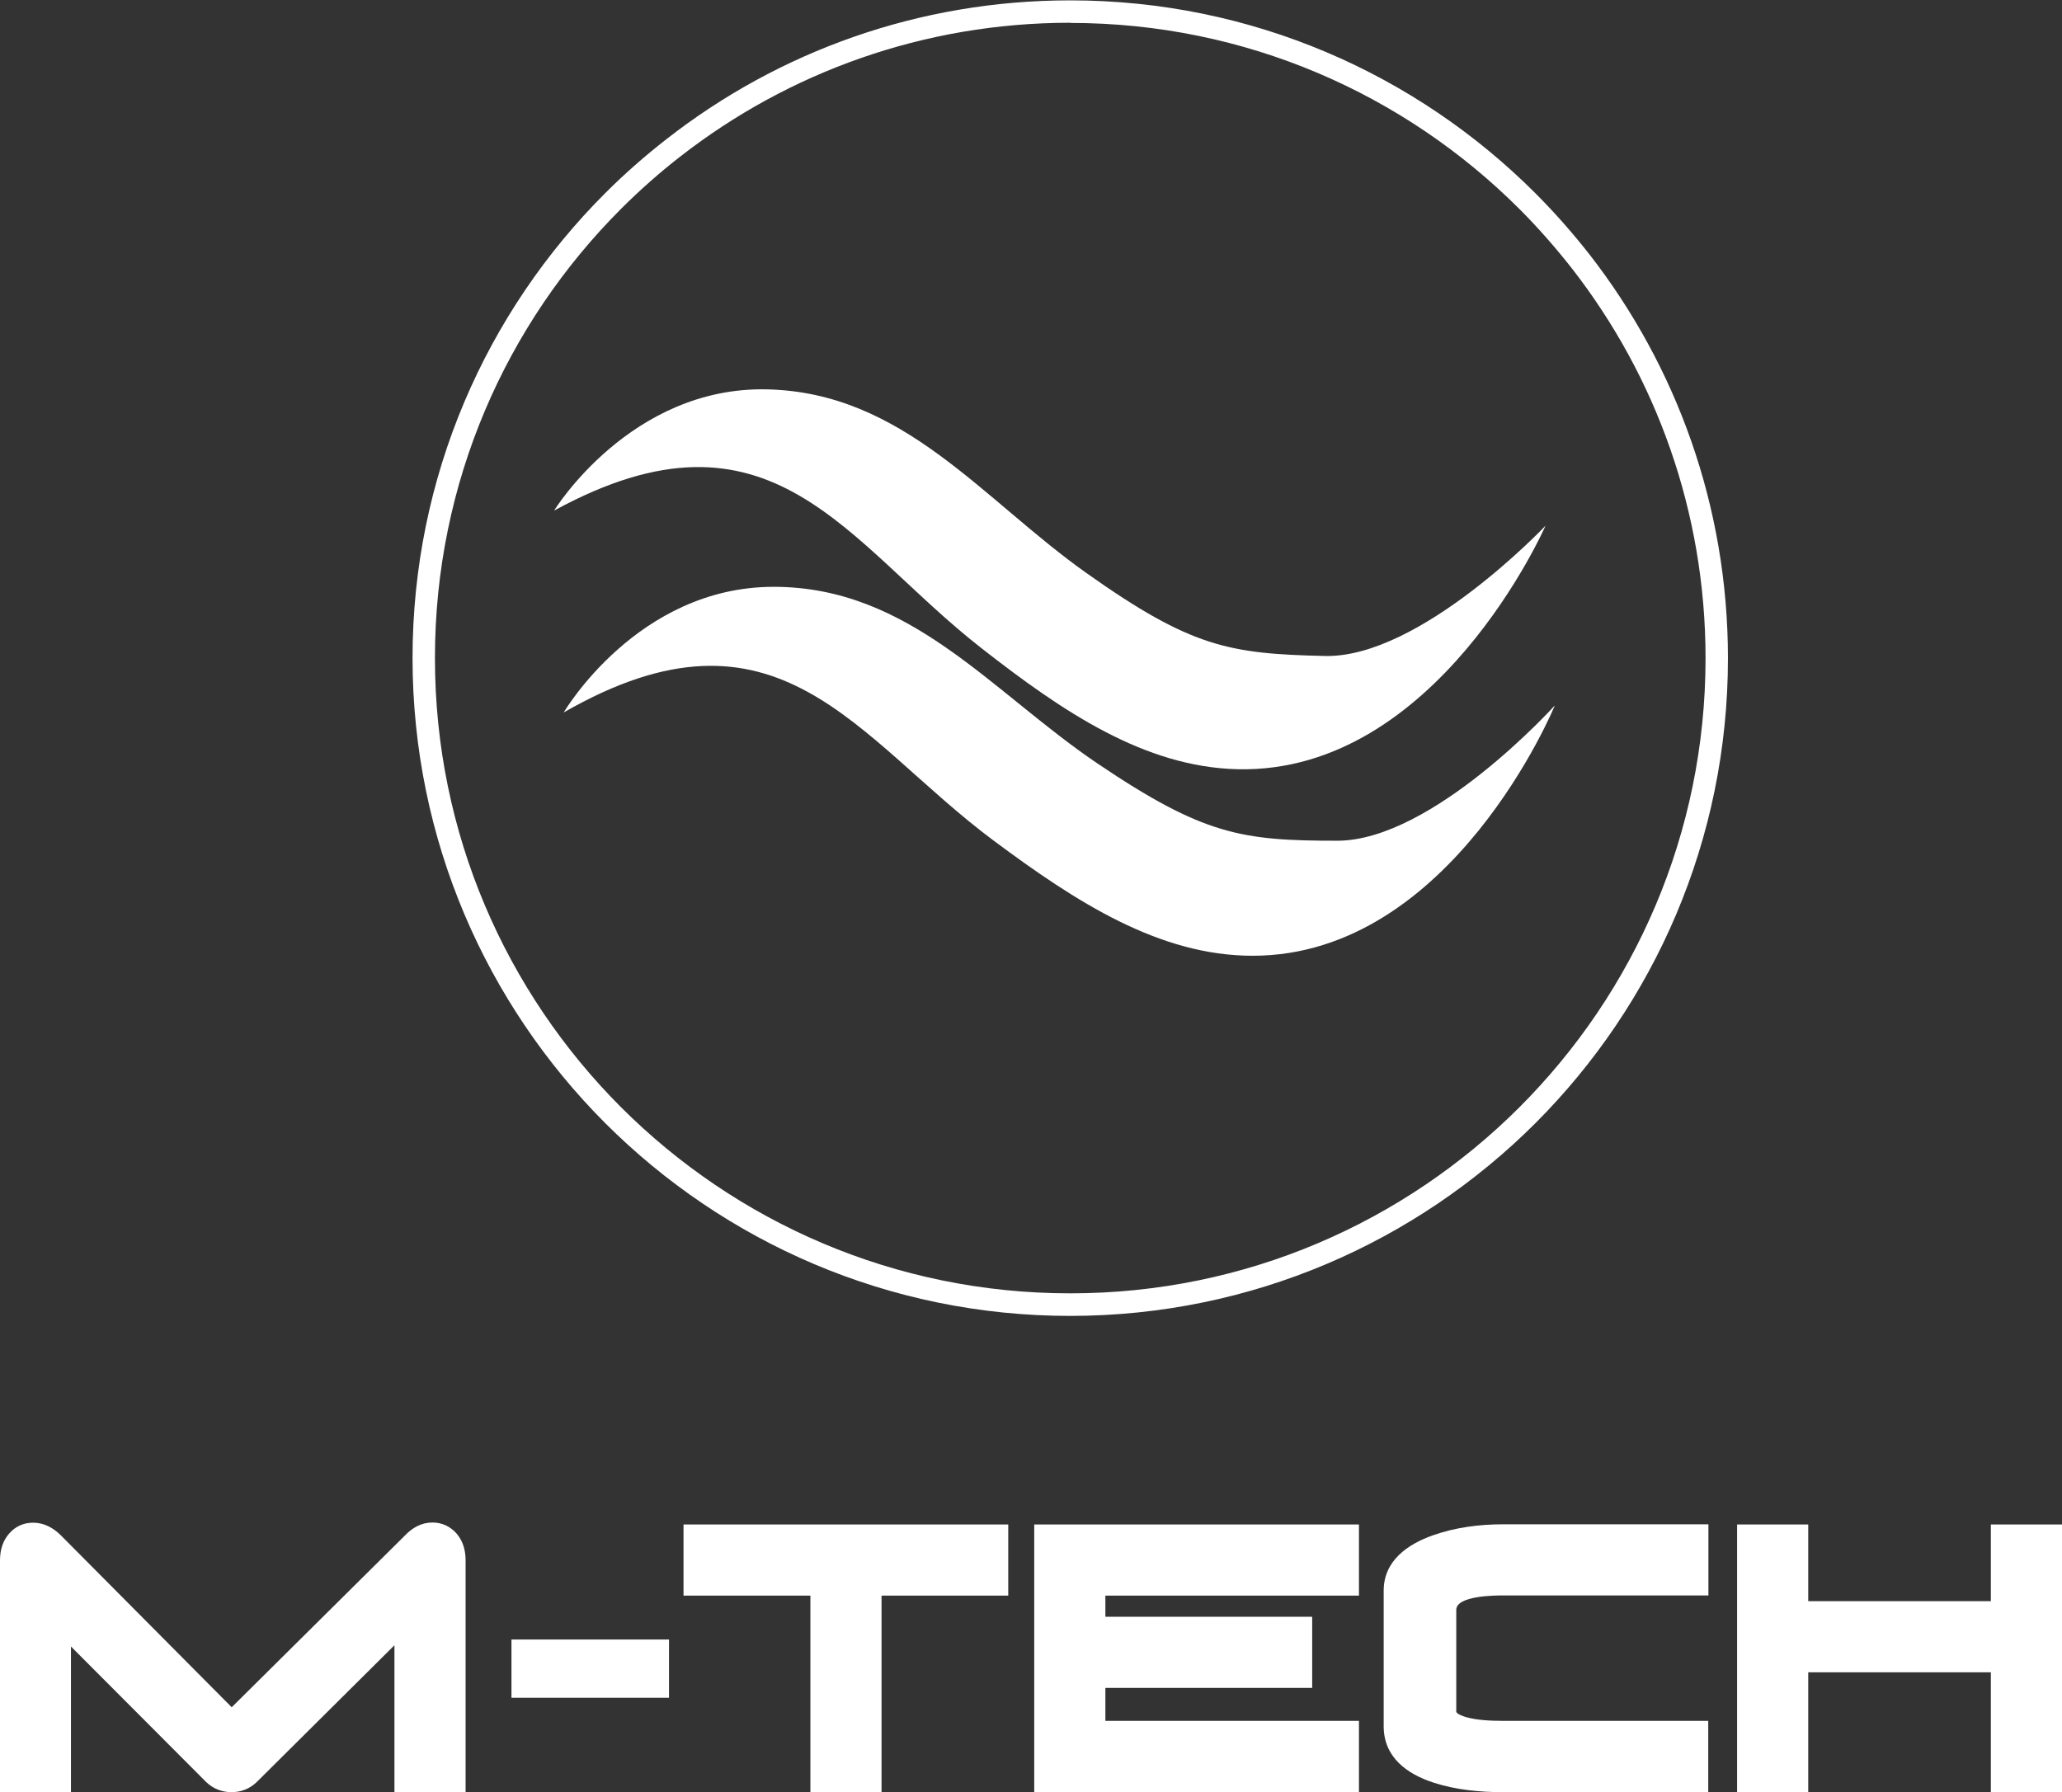
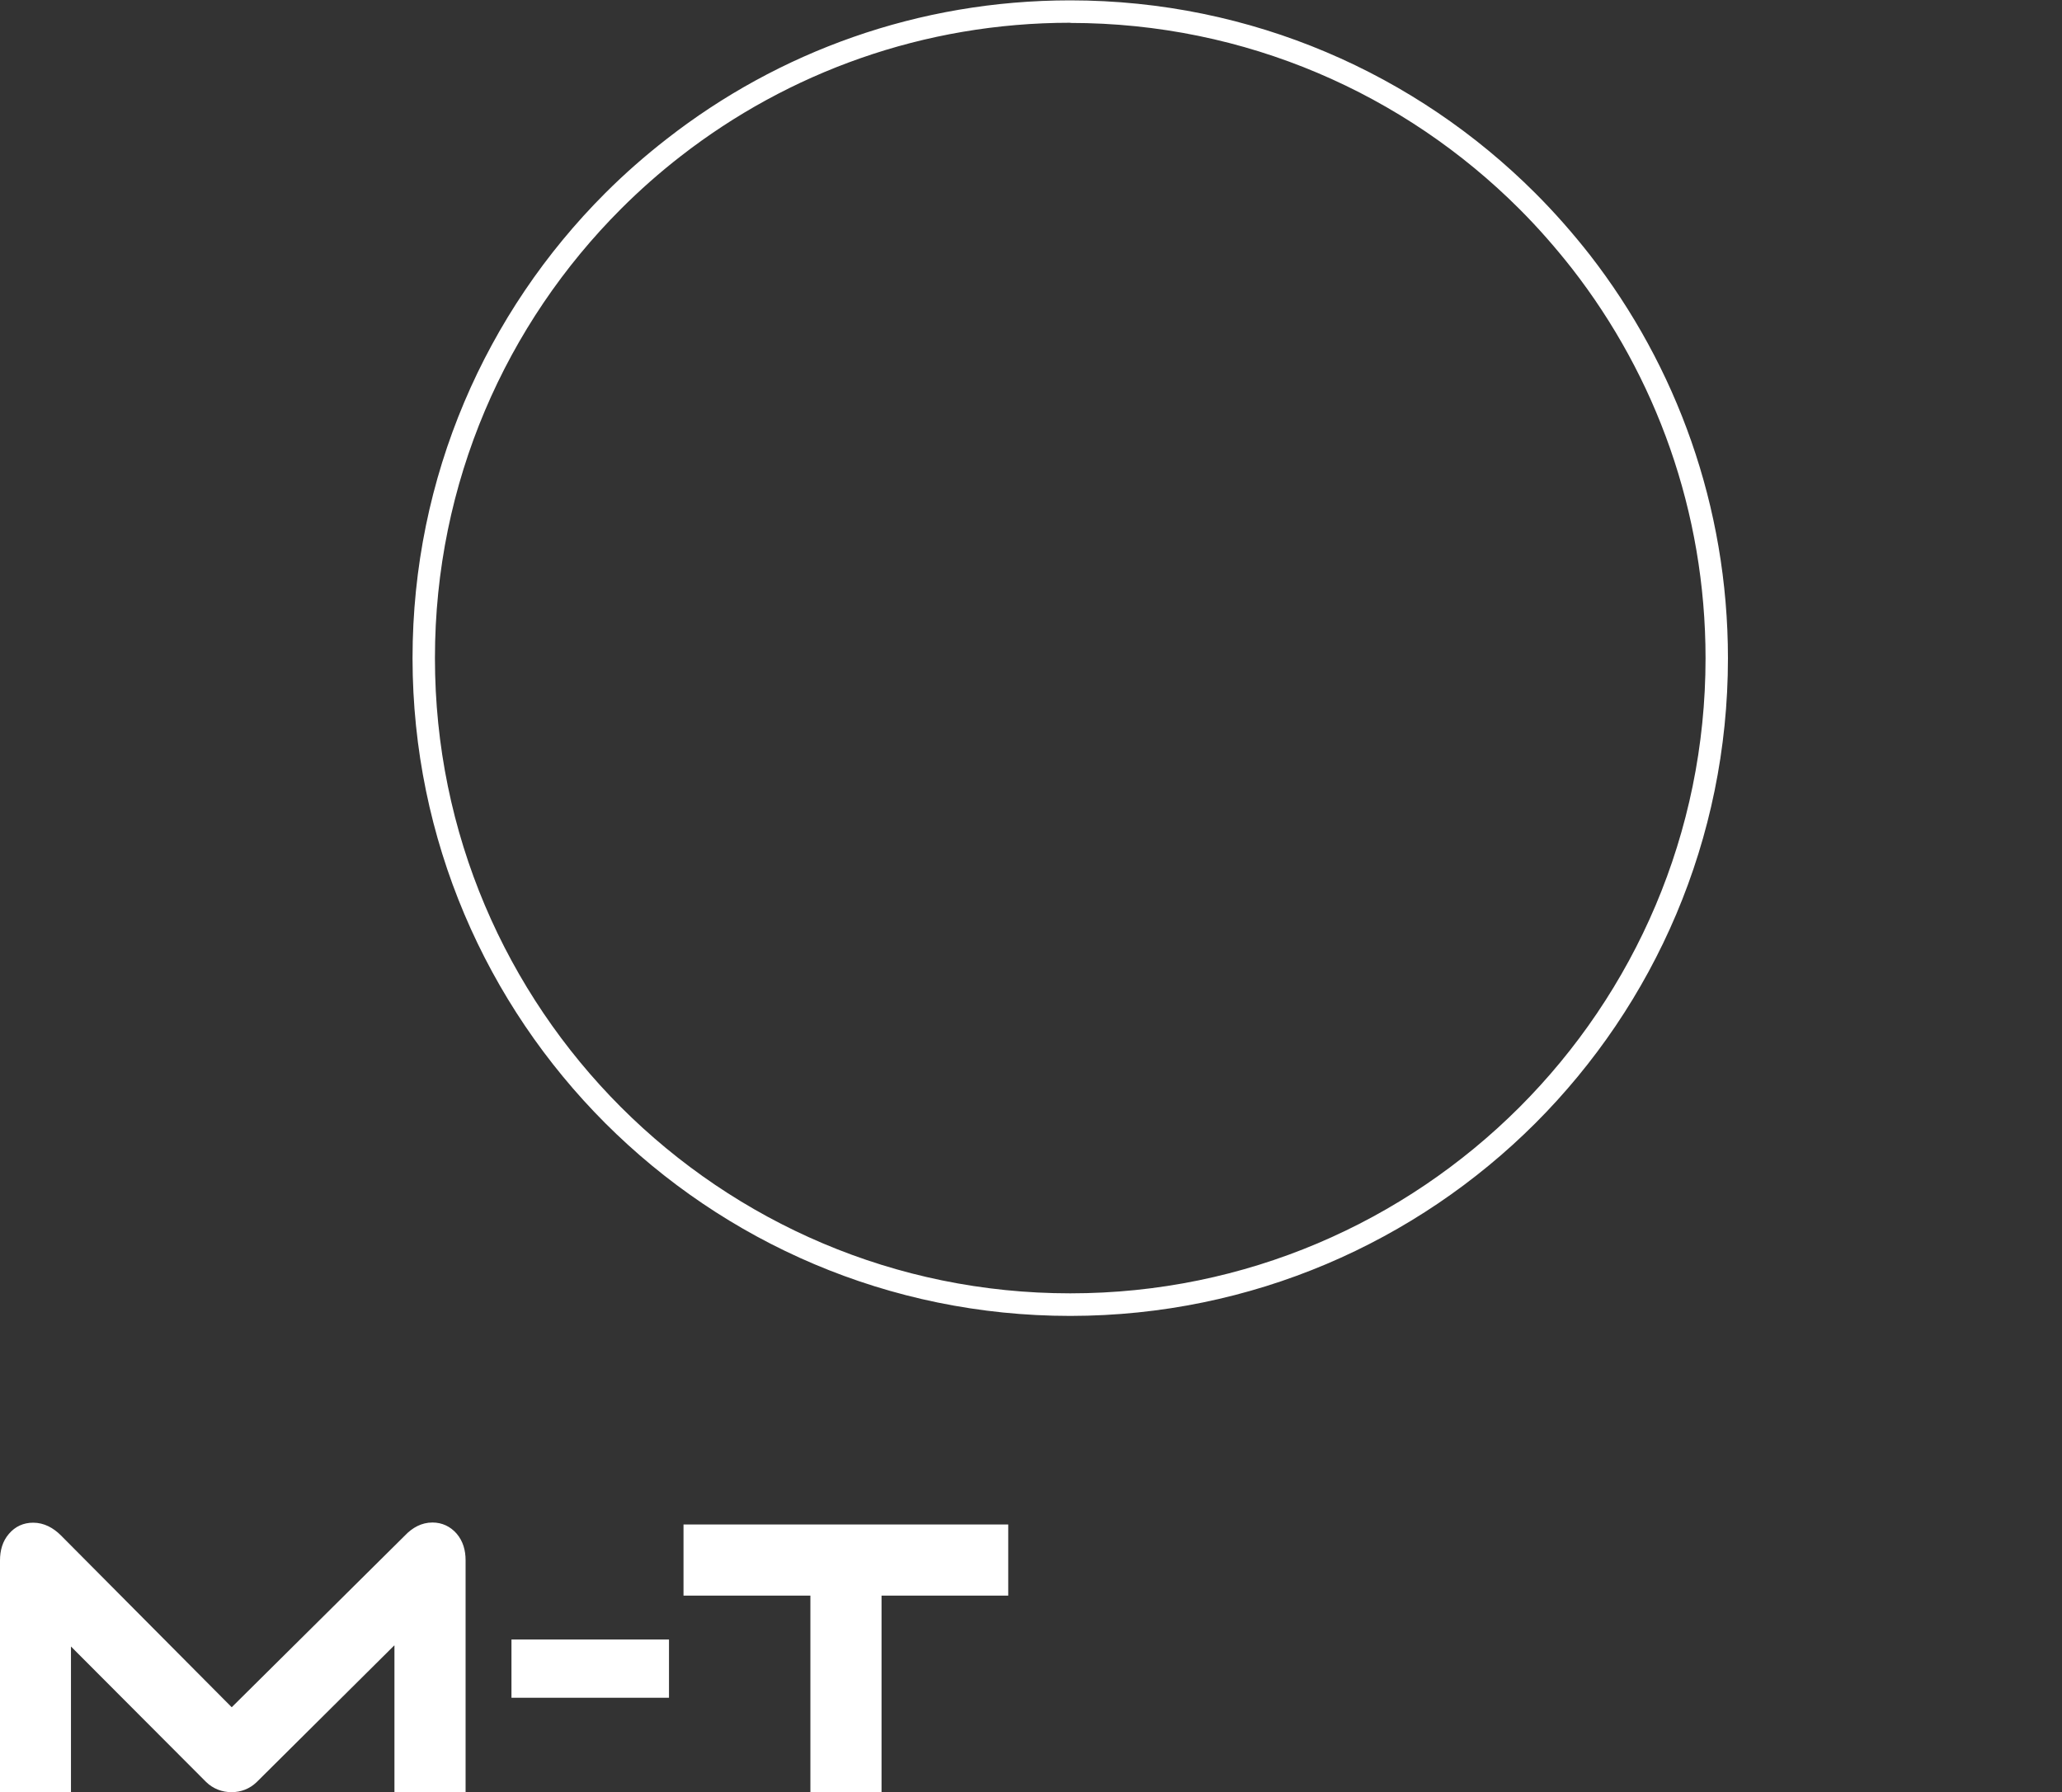
<svg xmlns="http://www.w3.org/2000/svg" id="Layer_1" data-name="Layer 1" viewBox="0 0 115.06 100.02">
  <rect x="0" y="0" width="115.06" height="100.02" fill="#333333" stroke="none" />
  <defs>
    <style>
      .cls-1, .cls-2 {
        fill: #fff;
      }

      .cls-2 {
        fill-rule: evenodd;
      }
    </style>
  </defs>
  <path class="cls-1" d="M59.72,1.27h0s0,0,0,0c-8.19,0-15.74,2.78-21.74,7.45-1.16.9-2.28,1.89-3.32,2.93-6.42,6.42-10.39,15.28-10.39,25.06h0v.03h0c0,9.78,3.97,18.63,10.38,25.05,6.42,6.42,15.28,10.39,25.06,10.39h0s0,0,0,0h.02c9.78,0,18.63-3.97,25.05-10.38h0c6.42-6.42,10.39-15.28,10.39-25.06h0c0-8.2-2.78-15.75-7.45-21.75-.91-1.16-1.89-2.28-2.93-3.32-6.42-6.42-15.28-10.39-25.06-10.39M59.72.02h0c10.14,0,19.31,4.12,25.95,10.76,1.08,1.08,2.09,2.23,3.04,3.44,4.83,6.22,7.71,14.03,7.71,22.52h0s0,0,0,0c0,10.13-4.11,19.31-10.75,25.95h0c-6.64,6.63-15.81,10.74-25.93,10.75h0s-.02,0-.02,0h0c-10.14,0-19.31-4.12-25.95-10.76-6.63-6.64-10.74-15.81-10.75-25.93h0v-.02h0s0,0,0,0c0-10.13,4.11-19.31,10.75-25.95,1.08-1.08,2.23-2.09,3.44-3.03C43.42,2.9,51.23.02,59.72.02Z" />
-   <polygon class="cls-2" points="111.09 93.33 100.9 93.33 100.9 100.02 96.93 100.02 96.93 85.08 100.9 85.08 100.9 89.36 111.09 89.36 111.09 85.08 115.06 85.08 115.06 100.02 111.09 100.02 111.09 93.33" />
-   <path class="cls-2" d="M95.32,100.02h-11.45c-1.29,0-2.64-.13-3.87-.53-1.51-.49-2.79-1.43-2.79-3.15v-7.57c0-1.66,1.33-2.59,2.76-3.09,1.25-.44,2.58-.61,3.91-.61h11.45v3.97h-11.45c-.47,0-2.62.01-2.62.81v5.65s0,.03,0,.04c.05.13.43.26.54.29.63.18,1.42.21,2.07.21h11.45v3.97Z" />
-   <polygon class="cls-2" points="61.68 89.05 61.68 90.23 73.22 90.23 73.22 94.2 61.68 94.2 61.68 96.04 75.83 96.04 75.83 100.02 57.71 100.02 57.71 85.08 75.83 85.08 75.83 89.05 61.68 89.05" />
  <polygon class="cls-2" points="49.19 89.05 49.19 100.02 45.22 100.02 45.22 89.05 38.14 89.05 38.14 85.08 56.26 85.08 56.26 89.05 49.19 89.05" />
  <rect class="cls-1" x="28.54" y="91.5" width="8.79" height="3.25" />
  <path class="cls-2" d="M21.99,91.84l-7.68,7.63c-.38.36-.86.55-1.39.55s-1.03-.19-1.42-.57l-7.54-7.56v8.13H0v-12.94c0-.54.14-1.07.5-1.48.35-.41.81-.62,1.35-.62.61,0,1.13.29,1.55.71l9.53,9.59,9.67-9.59c.41-.43.92-.72,1.53-.72.54,0,1,.22,1.35.62.36.42.5.94.5,1.48v12.94h-3.97v-8.18Z" />
-   <path class="cls-2" d="M31.45,39.77s4.1-7.02,11.72-7.02,12.15,5.86,18.07,9.86c5.93,4,8.06,4.31,13.38,4.31s12.14-7.55,12.14-7.55c0,0-5.73,13.97-16.86,13.97-5.21,0-9.84-2.99-14.46-6.43-7.68-5.72-12.01-14.04-24-7.14" />
-   <path class="cls-2" d="M30.93,28.48s4.25-6.92,11.87-6.75c7.62.17,12.01,6.14,17.85,10.27,5.83,4.13,7.96,4.49,13.28,4.61,5.32.12,12.31-7.27,12.31-7.27,0,0-6.05,13.84-17.17,13.59-5.21-.12-9.77-3.21-14.31-6.76-7.55-5.89-11.69-14.3-23.83-7.68" />
</svg>